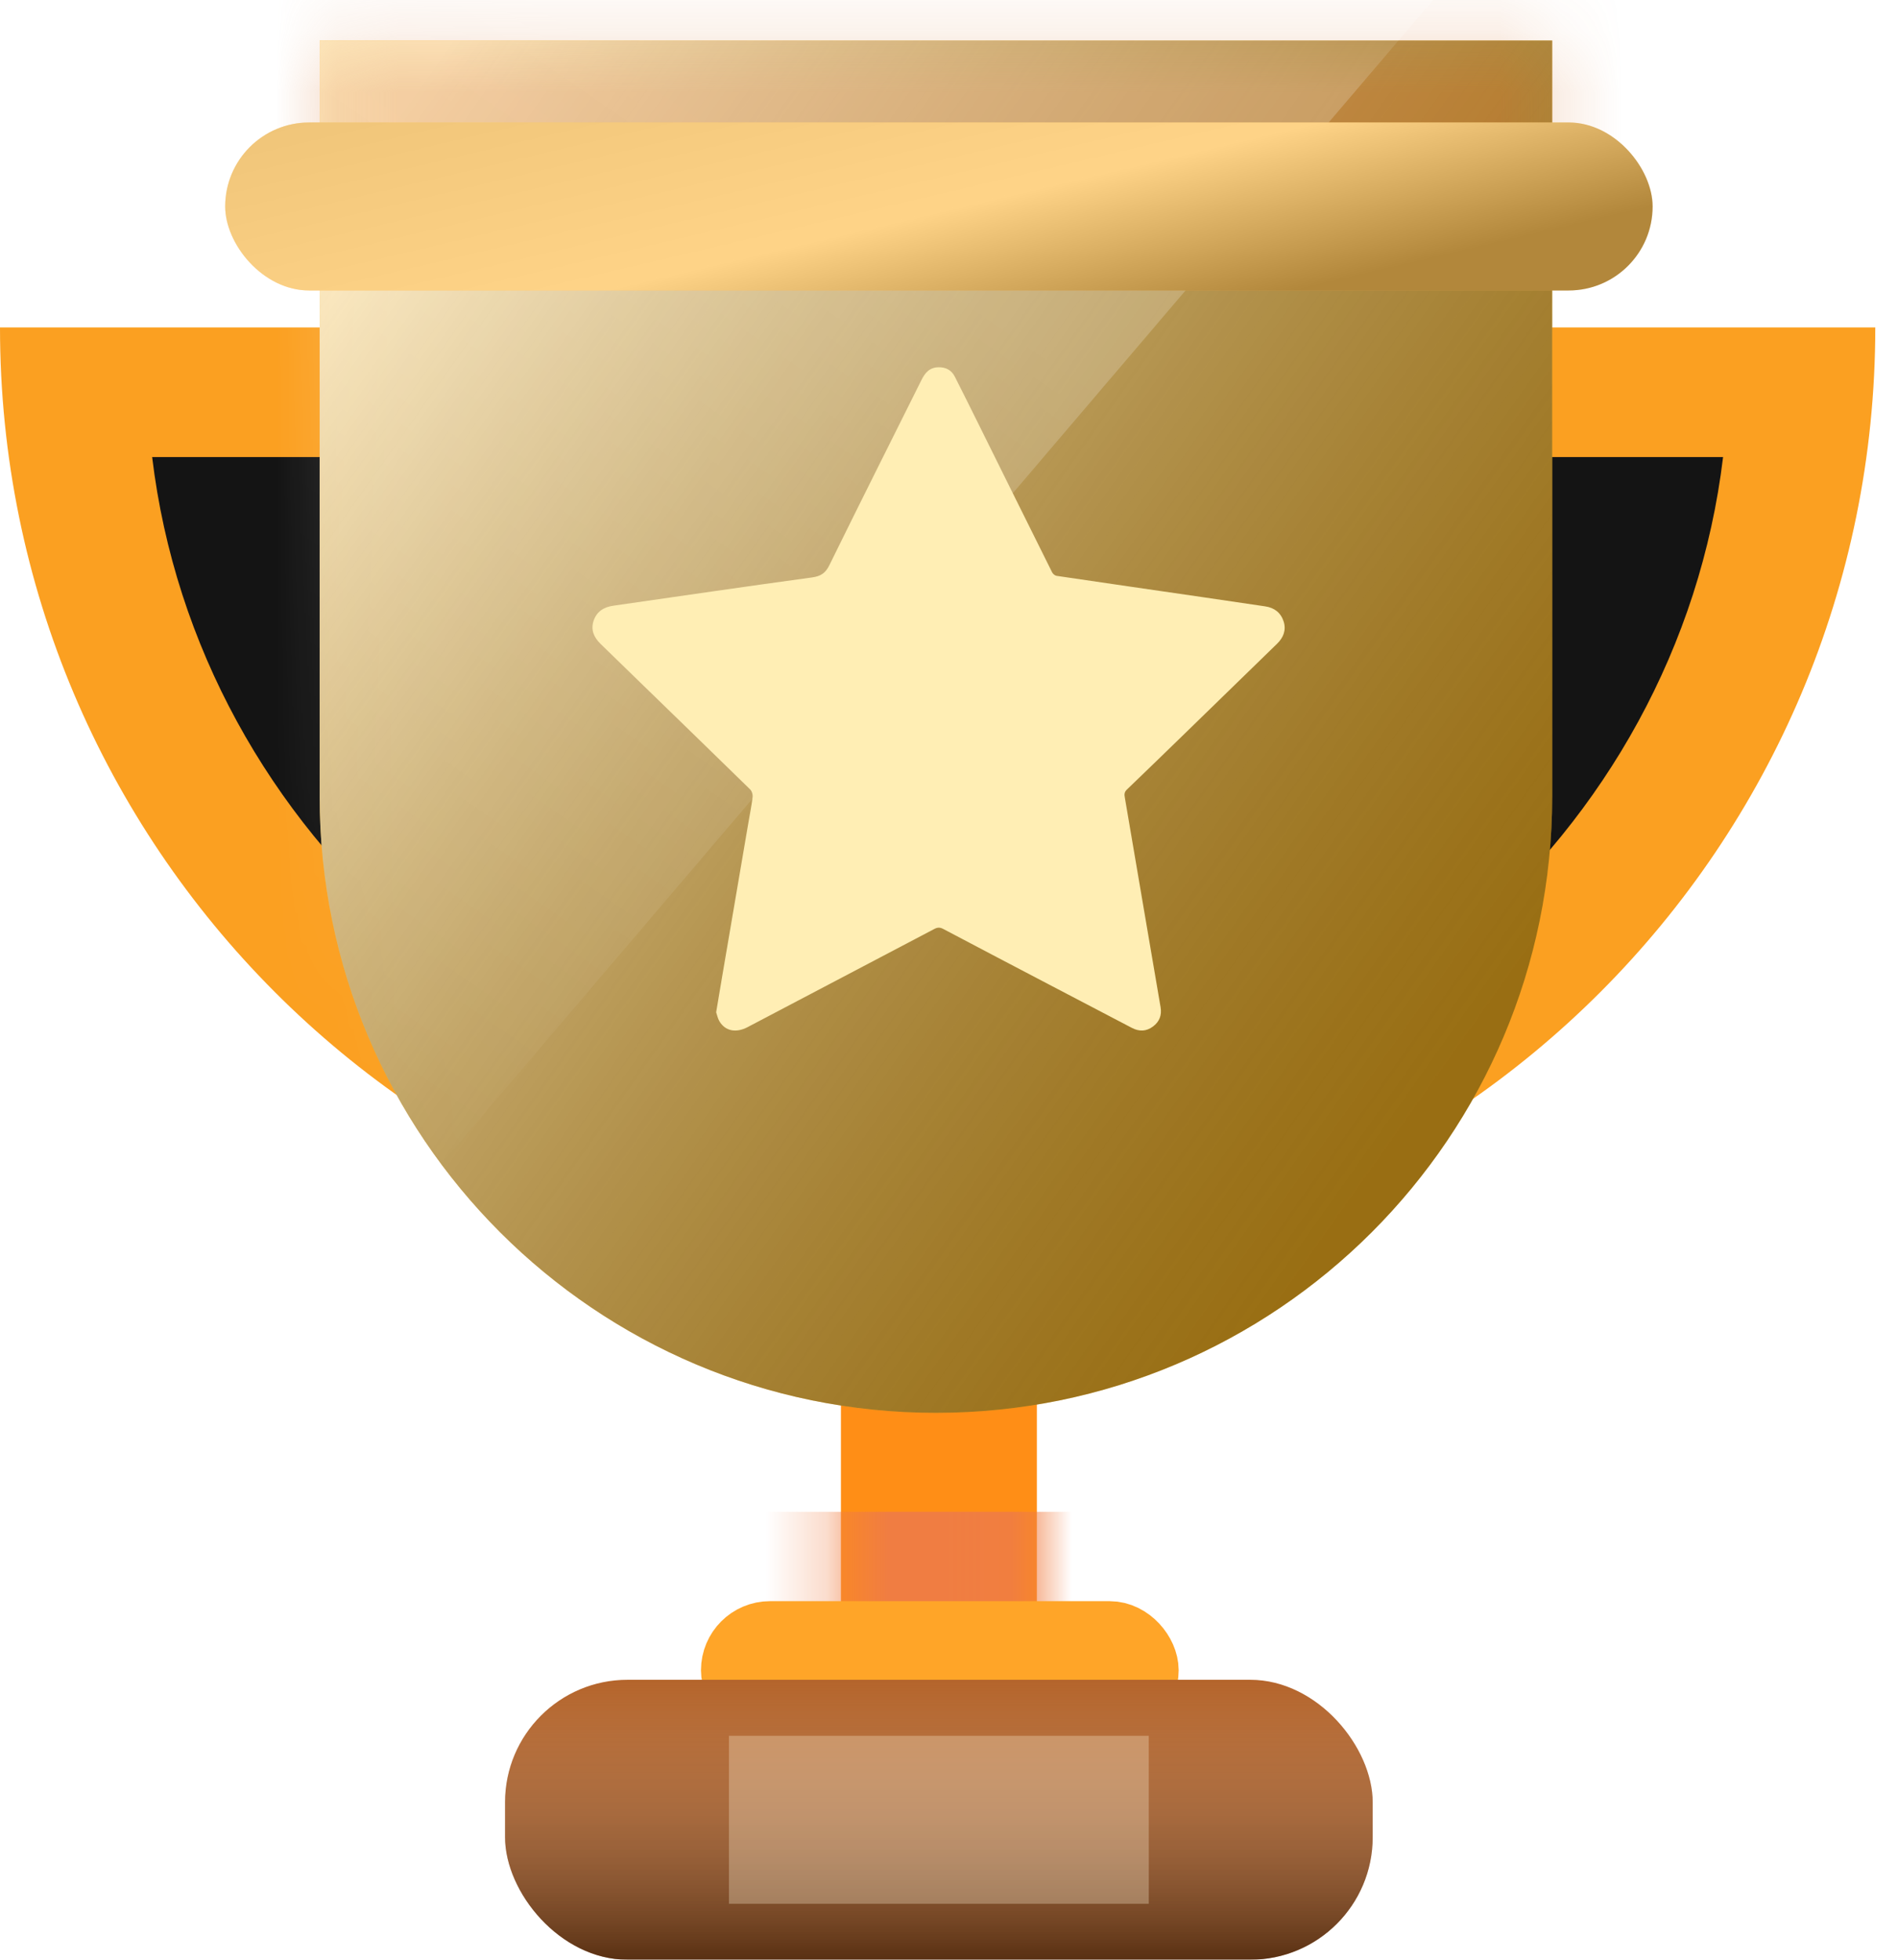
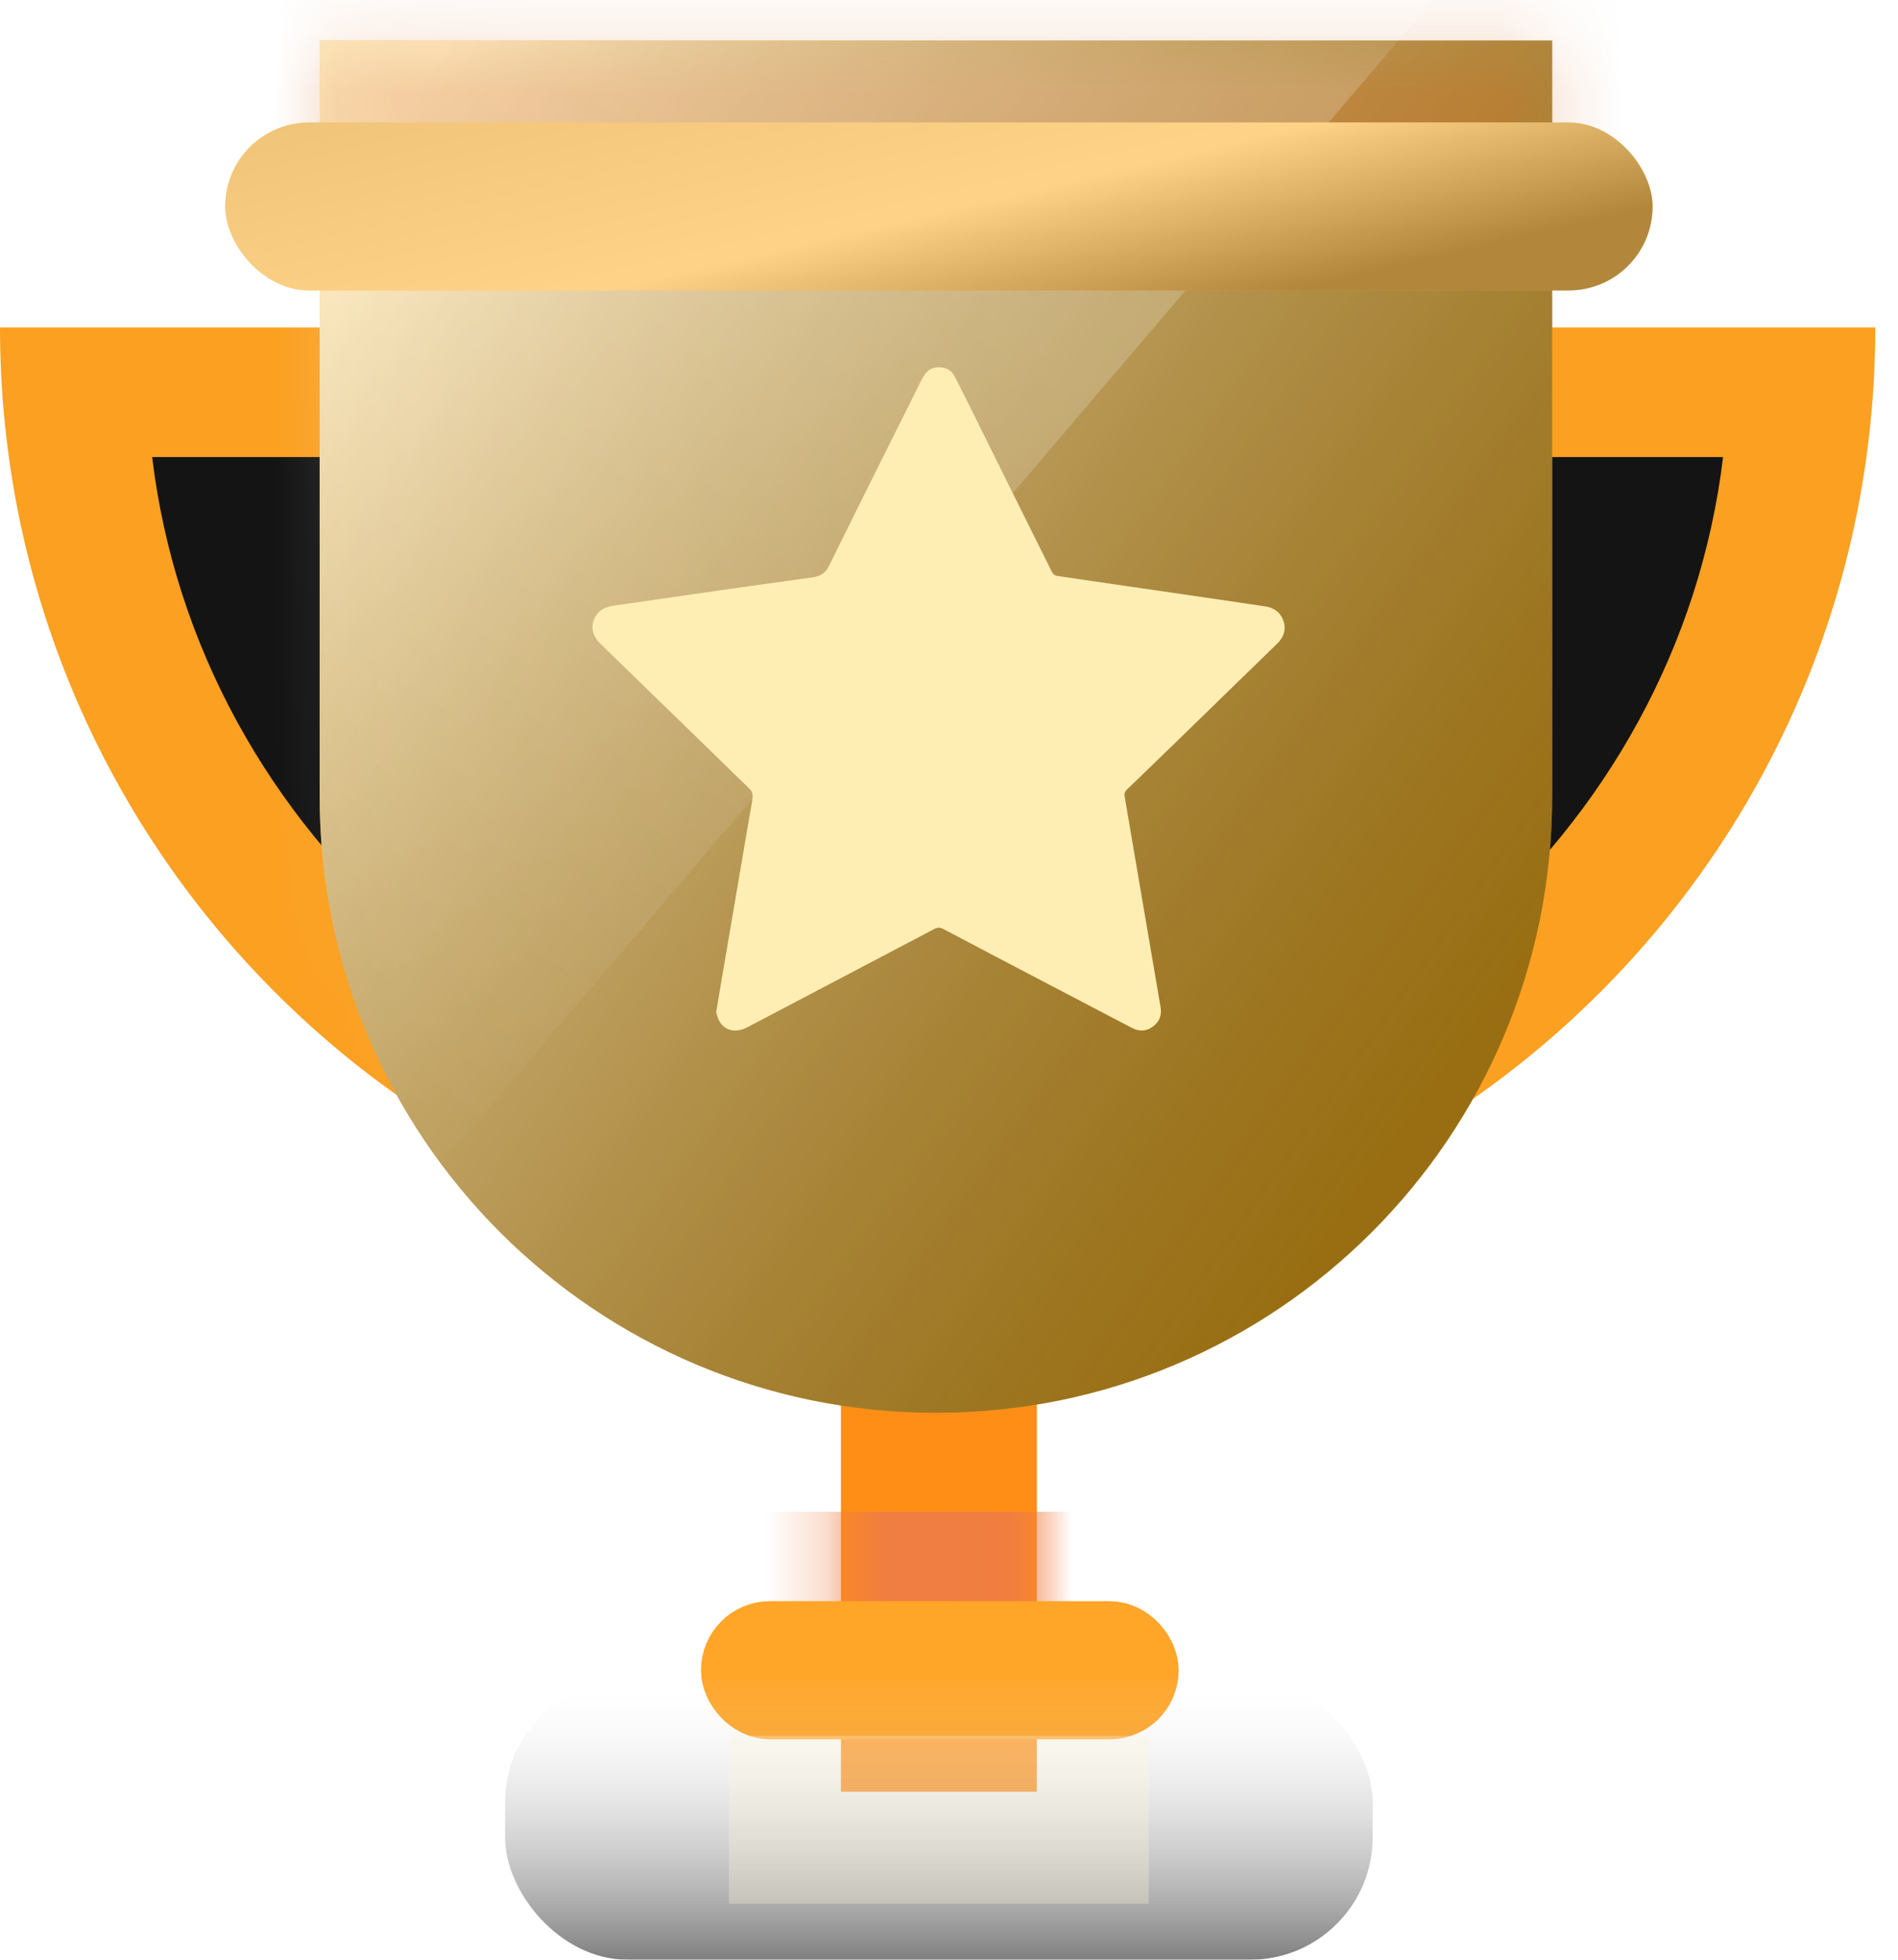
<svg xmlns="http://www.w3.org/2000/svg" width="31" height="32" viewBox="0 0 31 32" fill="none">
  <g filter="url(#filter0_i)">
    <path fill-rule="evenodd" clip-rule="evenodd" d="M0 5.347C5.04176e-05 13.82 6.856 20.689 15.314 20.689C23.772 20.689 30.628 13.82 30.629 5.347H0Z" fill="#FBA021" />
  </g>
  <path fill-rule="evenodd" clip-rule="evenodd" d="M2.485 7.463C3.228 13.639 8.688 18.434 15.314 18.434C21.94 18.434 27.401 13.639 28.143 7.463H2.485Z" fill="#141414" />
  <rect x="13.735" y="21.486" width="3.2" height="7.771" fill="#FF8E16" />
  <mask id="mask0" mask-type="alpha" maskUnits="userSpaceOnUse" x="13" y="21" width="4" height="9">
    <rect x="13.735" y="21.486" width="3.2" height="7.771" fill="white" />
  </mask>
  <g mask="url(#mask0)">
    <g filter="url(#filter1_f)">
      <rect x="11.906" y="24.686" width="7.771" height="3.2" fill="#F07D42" style="mix-blend-mode:overlay" />
    </g>
  </g>
  <g filter="url(#filter2_i)">
    <path fill-rule="evenodd" clip-rule="evenodd" d="M5.221 0.661V13.005C5.221 18.564 9.727 23.07 15.286 23.07C20.845 23.07 25.352 18.564 25.352 13.005V0.661H5.221Z" fill="#FFB820" />
    <path fill-rule="evenodd" clip-rule="evenodd" d="M5.221 0.661V13.005C5.221 18.564 9.727 23.07 15.286 23.07C20.845 23.07 25.352 18.564 25.352 13.005V0.661H5.221Z" fill="url(#paint0_linear)" fill-opacity="0.8" style="mix-blend-mode:overlay" />
  </g>
  <mask id="mask1" mask-type="alpha" maskUnits="userSpaceOnUse" x="5" y="0" width="21" height="24">
    <path fill-rule="evenodd" clip-rule="evenodd" d="M5.221 0.661V13.005C5.221 18.564 9.727 23.07 15.286 23.07C20.845 23.07 25.352 18.564 25.352 13.005V0.661H5.221Z" fill="white" />
  </mask>
  <g mask="url(#mask1)">
    <g opacity="0.3" filter="url(#filter3_f)">
      <rect x="3.221" y="-1.829" width="25.143" height="6.4" fill="#D2691B" style="mix-blend-mode:overlay" />
    </g>
    <g opacity="0.2">
      <path fill-rule="evenodd" clip-rule="evenodd" d="M24.569 -1.365L-4.93 33.248L-2.338 -6.401L24.569 -1.365Z" fill="url(#paint1_linear)" style="mix-blend-mode:overlay" />
    </g>
  </g>
  <g filter="url(#filter4_i)">
    <rect x="3.678" width="23.314" height="2.743" rx="1.371" fill="#FFC155" />
    <rect x="3.678" width="23.314" height="2.743" rx="1.371" fill="url(#paint2_linear)" fill-opacity="0.6" style="mix-blend-mode:overlay" />
  </g>
  <rect x="12.013" y="26.709" width="6.674" height="1.128" rx="0.564" fill="#FFA62F" stroke="#FFA528" stroke-width="1.128" />
  <g filter="url(#filter5_i)">
-     <rect x="8.249" y="27.429" width="14.171" height="4.571" rx="2" fill="#B26025" />
    <rect x="8.249" y="27.429" width="14.171" height="4.571" rx="2" fill="url(#paint3_linear)" style="mix-blend-mode:overlay" />
  </g>
  <rect opacity="0.3" x="11.906" y="28.343" width="6.857" height="2.743" fill="#FFF3D8" />
  <path fill-rule="evenodd" clip-rule="evenodd" d="M11.697 16.529C11.733 16.314 11.766 16.118 11.799 15.922C11.941 15.088 12.084 14.253 12.226 13.419C12.249 13.283 12.277 13.147 12.293 13.01C12.297 12.972 12.28 12.918 12.253 12.891C11.656 12.308 11.058 11.727 10.459 11.146C10.242 10.934 10.024 10.723 9.807 10.512C9.701 10.408 9.646 10.286 9.695 10.137C9.747 9.983 9.864 9.912 10.02 9.89C11.101 9.735 12.181 9.576 13.263 9.429C13.408 9.409 13.484 9.357 13.548 9.225C14.043 8.217 14.548 7.213 15.049 6.208C15.107 6.089 15.183 5.999 15.327 5.997C15.448 5.994 15.541 6.043 15.596 6.152C15.72 6.396 15.841 6.641 15.963 6.886C16.37 7.707 16.776 8.527 17.185 9.347C17.198 9.372 17.231 9.399 17.258 9.403C18.056 9.521 18.853 9.636 19.651 9.752C19.988 9.801 20.325 9.852 20.663 9.901C20.815 9.923 20.92 10.005 20.966 10.149C21.01 10.289 20.962 10.41 20.86 10.51C20.359 10.998 19.858 11.485 19.357 11.972C19.04 12.279 18.724 12.588 18.405 12.893C18.361 12.935 18.363 12.976 18.372 13.024C18.466 13.578 18.56 14.132 18.655 14.685C18.755 15.273 18.856 15.86 18.956 16.448C18.977 16.575 18.939 16.681 18.834 16.76C18.723 16.844 18.606 16.847 18.485 16.783C18.038 16.549 17.59 16.315 17.143 16.081C16.562 15.777 15.982 15.473 15.403 15.167C15.35 15.14 15.311 15.142 15.26 15.169C14.244 15.704 13.227 16.238 12.21 16.772C12.02 16.871 11.845 16.837 11.749 16.674C11.721 16.626 11.711 16.568 11.697 16.529Z" fill="#FFEEB4" />
  <defs>
    <filter id="filter0_i" x="0" y="5.347" width="30.629" height="15.342" filterUnits="userSpaceOnUse" color-interpolation-filters="sRGB">
      <feFlood flood-opacity="0" result="BackgroundImageFix" />
      <feBlend mode="normal" in="SourceGraphic" in2="BackgroundImageFix" result="shape" />
      <feColorMatrix in="SourceAlpha" type="matrix" values="0 0 0 0 0 0 0 0 0 0 0 0 0 0 0 0 0 0 127 0" result="hardAlpha" />
      <feOffset />
      <feGaussianBlur stdDeviation="3" />
      <feComposite in2="hardAlpha" operator="arithmetic" k2="-1" k3="1" />
      <feColorMatrix type="matrix" values="0 0 0 0 1 0 0 0 0 1 0 0 0 0 1 0 0 0 0.675 0" />
      <feBlend mode="normal" in2="shape" result="effect1_innerShadow" />
    </filter>
    <filter id="filter1_f" x="1.033" y="13.813" width="29.518" height="24.946" filterUnits="userSpaceOnUse" color-interpolation-filters="sRGB">
      <feFlood flood-opacity="0" result="BackgroundImageFix" />
      <feBlend mode="normal" in="SourceGraphic" in2="BackgroundImageFix" result="shape" />
      <feGaussianBlur stdDeviation="5.437" result="effect1_foregroundBlur" />
    </filter>
    <filter id="filter2_i" x="5.221" y="0.661" width="20.131" height="22.409" filterUnits="userSpaceOnUse" color-interpolation-filters="sRGB">
      <feFlood flood-opacity="0" result="BackgroundImageFix" />
      <feBlend mode="normal" in="SourceGraphic" in2="BackgroundImageFix" result="shape" />
      <feColorMatrix in="SourceAlpha" type="matrix" values="0 0 0 0 0 0 0 0 0 0 0 0 0 0 0 0 0 0 127 0" result="hardAlpha" />
      <feOffset />
      <feGaussianBlur stdDeviation="6" />
      <feComposite in2="hardAlpha" operator="arithmetic" k2="-1" k3="1" />
      <feColorMatrix type="matrix" values="0 0 0 0 1 0 0 0 0 1 0 0 0 0 1 0 0 0 0.877 0" />
      <feBlend mode="normal" in2="shape" result="effect1_innerShadow" />
    </filter>
    <filter id="filter3_f" x="-18.526" y="-23.575" width="68.635" height="49.892" filterUnits="userSpaceOnUse" color-interpolation-filters="sRGB">
      <feFlood flood-opacity="0" result="BackgroundImageFix" />
      <feBlend mode="normal" in="SourceGraphic" in2="BackgroundImageFix" result="shape" />
      <feGaussianBlur stdDeviation="10.873" result="effect1_foregroundBlur" />
    </filter>
    <filter id="filter4_i" x="3.678" y="0" width="23.314" height="4.743" filterUnits="userSpaceOnUse" color-interpolation-filters="sRGB">
      <feFlood flood-opacity="0" result="BackgroundImageFix" />
      <feBlend mode="normal" in="SourceGraphic" in2="BackgroundImageFix" result="shape" />
      <feColorMatrix in="SourceAlpha" type="matrix" values="0 0 0 0 0 0 0 0 0 0 0 0 0 0 0 0 0 0 127 0" result="hardAlpha" />
      <feOffset dy="2" />
      <feGaussianBlur stdDeviation="2" />
      <feComposite in2="hardAlpha" operator="arithmetic" k2="-1" k3="1" />
      <feColorMatrix type="matrix" values="0 0 0 0 1 0 0 0 0 1 0 0 0 0 1 0 0 0 0.792 0" />
      <feBlend mode="normal" in2="shape" result="effect1_innerShadow" />
    </filter>
    <filter id="filter5_i" x="8.249" y="27.429" width="14.171" height="4.571" filterUnits="userSpaceOnUse" color-interpolation-filters="sRGB">
      <feFlood flood-opacity="0" result="BackgroundImageFix" />
      <feBlend mode="normal" in="SourceGraphic" in2="BackgroundImageFix" result="shape" />
      <feColorMatrix in="SourceAlpha" type="matrix" values="0 0 0 0 0 0 0 0 0 0 0 0 0 0 0 0 0 0 127 0" result="hardAlpha" />
      <feOffset />
      <feGaussianBlur stdDeviation="1" />
      <feComposite in2="hardAlpha" operator="arithmetic" k2="-1" k3="1" />
      <feColorMatrix type="matrix" values="0 0 0 0 1 0 0 0 0 1 0 0 0 0 1 0 0 0 0.197 0" />
      <feBlend mode="normal" in2="shape" result="effect1_innerShadow" />
    </filter>
    <linearGradient id="paint0_linear" x1="-1.652" y1="13.325" x2="17.172" y2="26.659" gradientUnits="userSpaceOnUse">
      <stop stop-color="white" stop-opacity="0.894" />
      <stop offset="1" stop-opacity="0.5" />
    </linearGradient>
    <linearGradient id="paint1_linear" x1="5.702" y1="-2.211" x2="-4.146" y2="12.024" gradientUnits="userSpaceOnUse">
      <stop stop-color="white" />
      <stop offset="1" stop-color="white" stop-opacity="0.01" />
    </linearGradient>
    <linearGradient id="paint2_linear" x1="-2.151" y1="1.371" x2="-0.622" y2="7.869" gradientUnits="userSpaceOnUse">
      <stop stop-color="#CCCCCC" stop-opacity="0.5" />
      <stop offset="0.611" stop-color="white" stop-opacity="0.5" />
      <stop offset="1" stop-opacity="0.5" />
    </linearGradient>
    <linearGradient id="paint3_linear" x1="8.249" y1="27.429" x2="8.249" y2="32" gradientUnits="userSpaceOnUse">
      <stop stop-color="white" stop-opacity="0.028" />
      <stop offset="1" stop-opacity="0.5" />
    </linearGradient>
  </defs>
</svg>